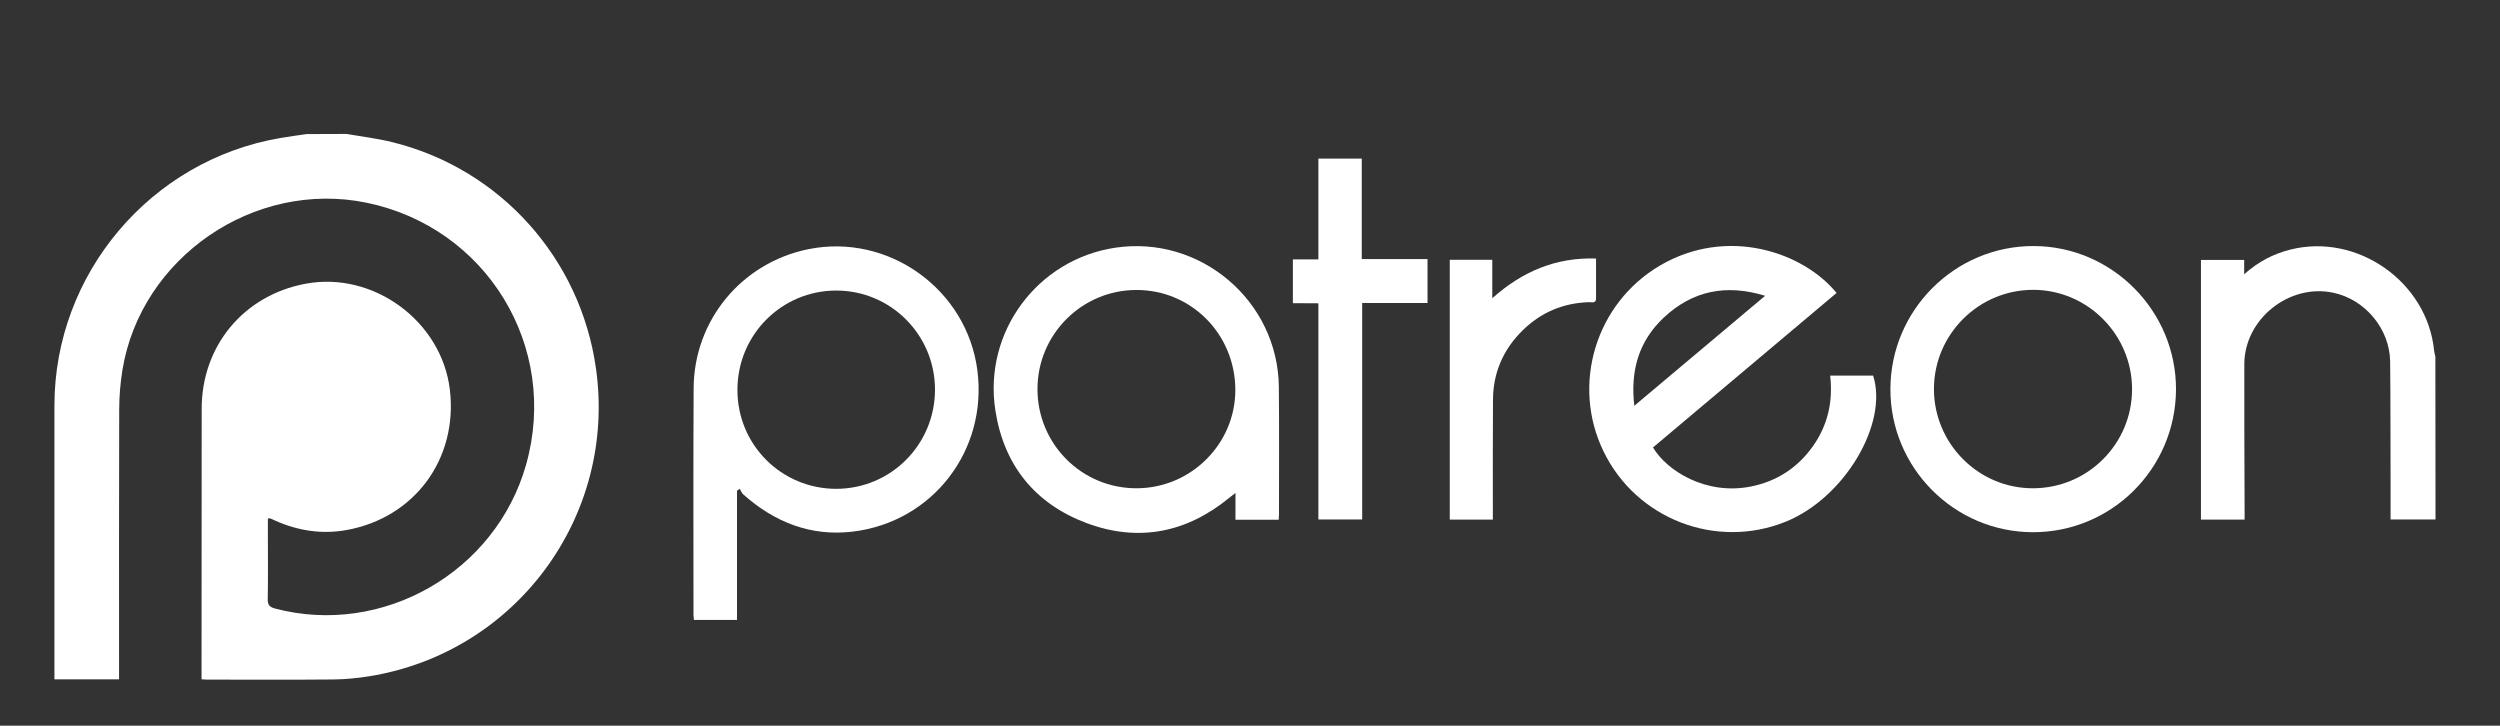
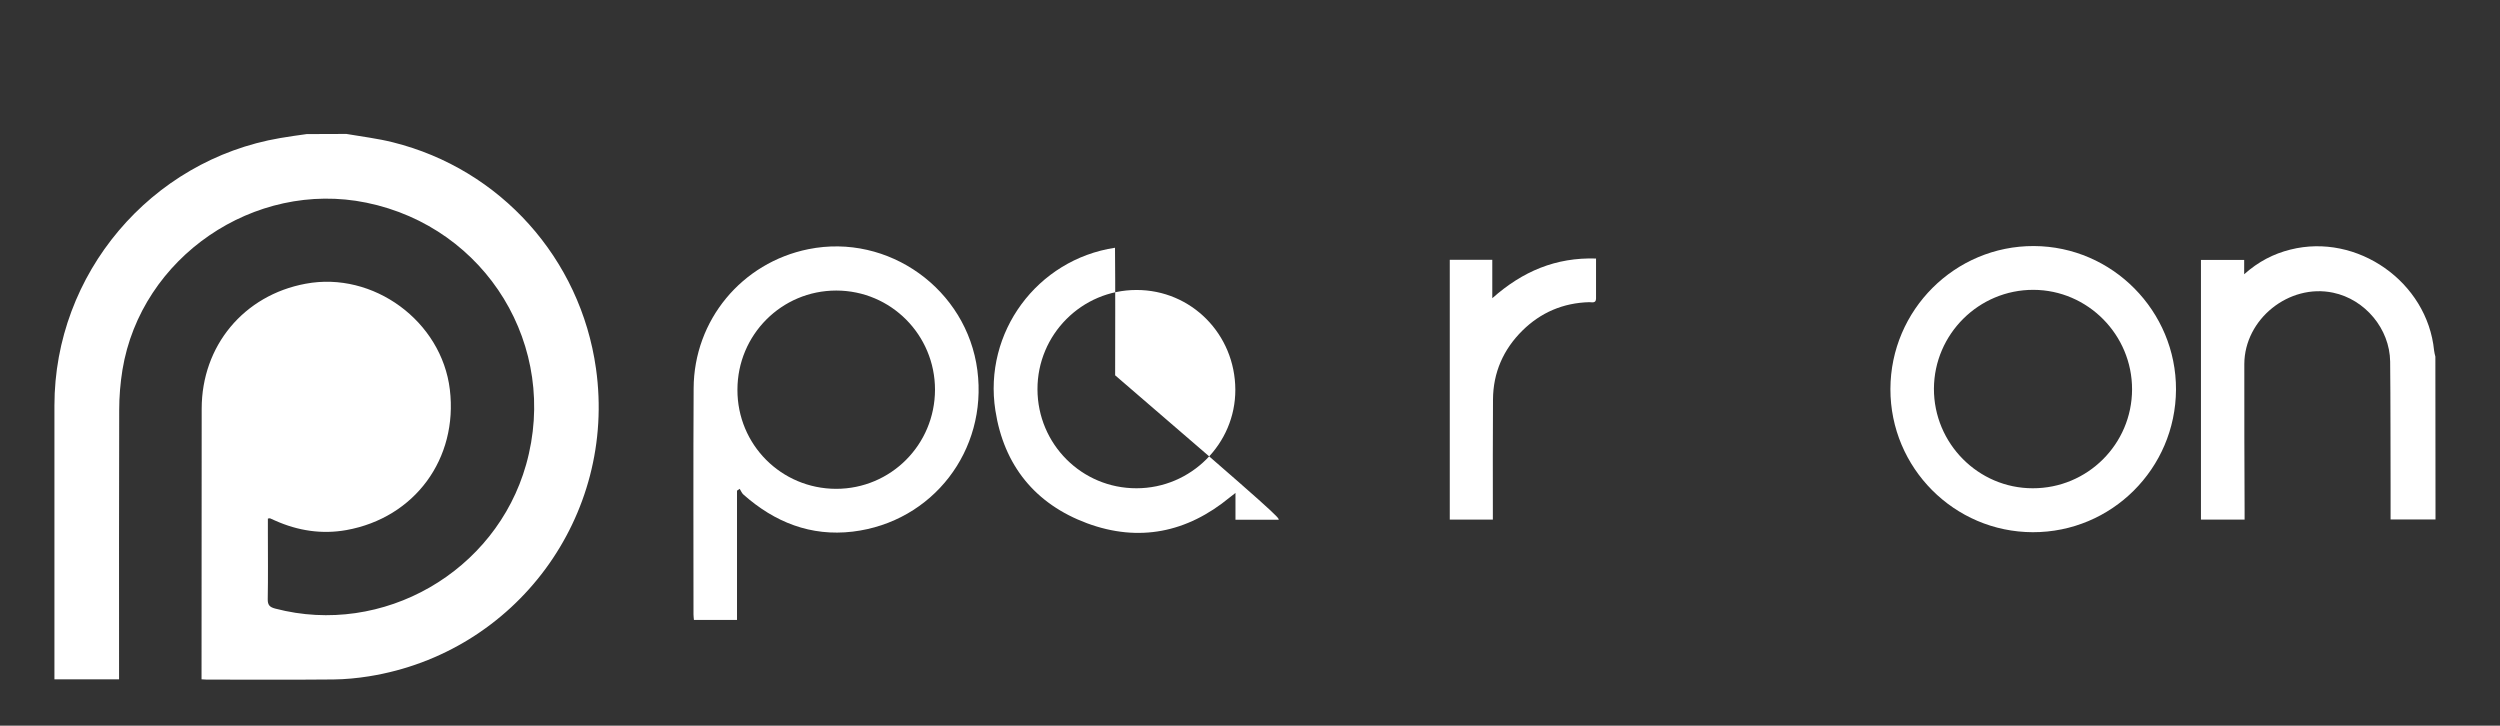
<svg xmlns="http://www.w3.org/2000/svg" version="1.1" id="Layer_1" x="0px" y="0px" viewBox="0 0 1763.9 512" enable-background="new 0 0 1763.9 512" xml:space="preserve">
  <rect x="0" y="0" width="1763.9" height="512" fill="#333333" stroke="none" />
  <path fill="#FFFFFF" d="M244.4,94.5c11,1.9,22.1,3.2,32.8,5.9c75.9,18.9,132.4,82,143.3,159.6c14.7,104.2-56.4,200.6-160.3,217.2  c-8.2,1.3-16.6,2.1-24.9,2.2c-29.8,0.3-59.7,0.1-89.5,0.1c-1,0-2-0.1-3.6-0.2c0-2.1,0-4,0-5.9c0-61.7,0-123.3,0.1-185  c0-44.4,29.7-80.1,73.3-88.2c47.8-9,96,26.4,101.8,74.7c5.8,48.7-24.7,90.4-73,99.1c-17.3,3.1-34.2,0.5-50.3-6.7  c-1.2-0.5-2.4-1.1-3.6-1.6c-0.3-0.1-0.6,0.1-1.5,0.2c0,3.4,0,6.8,0,10.3c0,15.5,0.2,31-0.1,46.5c-0.1,4.3,1.5,5.7,5.3,6.7  c75.9,19.9,155.6-25.8,177-101.6c23.5-83.2-27.9-167.4-112.7-184.8c-79.1-16.2-159,38.5-172.1,117.9c-1.5,9.3-2.3,18.9-2.3,28.3  c-0.2,61.3-0.1,122.7-0.1,184c0,2,0,3.9,0,6.1c-15.3,0-30.1,0-45.6,0c0-1.9,0-3.8,0-5.7c0-62.5,0-125,0-187.5  c0-92.8,67.8-173.1,159.3-188.7c6.2-1.1,12.5-1.9,18.7-2.8C225.8,94.5,235.1,94.5,244.4,94.5z" />
  <path fill="#FFFFFF" d="M1718.4,366.5c-10.3,0-20.6,0-31.7,0c0-7.7,0-15.3,0-22.9c-0.1-29.5,0-59-0.3-88.5  c-0.3-23.1-17.7-43.9-40.3-48.6c-31-6.5-62.5,18.6-62.6,50.4c-0.1,34.5,0.1,69,0.2,103.5c0,2,0,3.9,0,6.2c-10.5,0-20.4,0-30.8,0  c0-60.9,0-121.8,0-183.2c9.9,0,19.9,0,30.5,0c0,3,0,6.1,0,10.1c10-8.9,20.6-14.4,32.6-17.4c47.2-11.9,96.6,22.8,101.4,71.2  c0.1,1.4,0.6,2.9,0.9,4.3C1718.4,289.8,1718.4,328.2,1718.4,366.5z" />
  <path fill="#FFFFFF" d="M520,346.2c0,30.3,0,60.6,0,91.2c-10.3,0-20.2,0-30.4,0c-0.1-1.3-0.3-2.6-0.3-3.9  c0-53.2-0.2-106.3,0.1-159.5c0.2-48.1,34-88.7,81-98.2c56.5-11.4,111.8,28.3,119.2,85.5c7.3,56.5-31.5,107-88,113.8  c-29.5,3.5-55-6.6-77-26.1c-1.2-1-1.8-2.7-2.7-4.1C521.3,345.3,520.7,345.7,520,346.2z M589.9,344.9c38.6,0,69.7-31.1,69.8-69.9  c0-38.7-31.1-70-69.7-70c-38.5,0-69.7,31.2-69.7,70C520.2,313.7,551.2,344.8,589.9,344.9z" />
-   <path fill="#FFFFFF" d="M1295.8,206.7c-43.2,36.3-86.4,72.7-129.5,109c9.4,16.1,37.2,34.1,69.4,27.5c18.1-3.7,32.6-13.2,43.3-28.2  c10.6-14.9,14.4-31.6,12.3-50c10.4,0,20.4,0,30.3,0c10.9,34.1-20.5,86.5-61.7,103.1c-49,19.8-105.2-1.8-128.4-49.4  c-23.1-47.2-5.7-104.7,39.8-131.4C1218.9,159.5,1272.3,177.9,1295.8,206.7z M1153.1,286.3c31.1-26.1,61.3-51.6,92.3-77.6  c-27.7-8.5-51.4-3.5-71.5,15.4C1156.3,240.6,1150.2,261.4,1153.1,286.3z" />
-   <path fill="#FFFFFF" d="M902.2,366.7c-10.4,0-20.2,0-30.5,0c0-6.1,0-12,0-18.9c-1.9,1.5-3,2.3-4.1,3.2  c-30.1,24.8-64.1,31.7-100.6,18.2c-36.6-13.6-58.7-40.8-64.7-79.6c-8.6-55.1,29.5-106.5,84.4-114.8c60.1-9.1,115,37.4,115.6,98.2  c0.3,30,0.1,60,0.1,90C902.4,364.1,902.3,365.2,902.2,366.7z M732,274.7c0.1,38.7,31.3,69.9,69.9,69.8c38.4,0,69.8-31.4,69.7-69.5  c-0.1-39.2-31.1-70.5-69.8-70.4C763.2,204.6,731.9,236.1,732,274.7z" />
+   <path fill="#FFFFFF" d="M902.2,366.7c-10.4,0-20.2,0-30.5,0c0-6.1,0-12,0-18.9c-1.9,1.5-3,2.3-4.1,3.2  c-30.1,24.8-64.1,31.7-100.6,18.2c-36.6-13.6-58.7-40.8-64.7-79.6c-8.6-55.1,29.5-106.5,84.4-114.8c0.3,30,0.1,60,0.1,90C902.4,364.1,902.3,365.2,902.2,366.7z M732,274.7c0.1,38.7,31.3,69.9,69.9,69.8c38.4,0,69.8-31.4,69.7-69.5  c-0.1-39.2-31.1-70.5-69.8-70.4C763.2,204.6,731.9,236.1,732,274.7z" />
  <path fill="#FFFFFF" d="M1434.3,375.5c-55.5-0.1-100.6-45.4-100.5-101c0.1-55.8,45.6-101.1,101.2-100.9  c55.4,0.2,100.5,45.9,100.3,101.3C1535,330.7,1489.8,375.6,1434.3,375.5z M1434.2,344.5c38.6,0.1,70-31.1,70.1-69.7  c0.1-38.5-31.2-70.2-69.6-70.3c-38.5-0.1-70,31.2-70.2,69.7C1364.4,312.9,1395.8,344.5,1434.2,344.5z" />
-   <path fill="#FFFFFF" d="M912.2,213.9c0-10.6,0-20.4,0-30.9c5.9,0,11.6,0,18,0c0-24.1,0-47.5,0-71.1c10.4,0,20.2,0,30.6,0  c0,23.4,0,46.8,0,70.9c15.8,0,31.1,0,46.4,0c0,10.6,0,20.5,0,31c-15.3,0-30.4,0-46.1,0c0,51.1,0,101.7,0,152.7  c-10.5,0-20.3,0-30.9,0c0-50.7,0-101.3,0-152.5C923.9,213.9,918.3,213.9,912.2,213.9z" />
  <path fill="#FFFFFF" d="M1053.3,366.6c-10.4,0-20.1,0-30.4,0c0-61.1,0-122,0-183.3c9.6,0,19.5,0,30,0c0,8.7,0,17.3,0,27.1  c21.4-19,44.9-28.9,73.2-28c0,9.6,0,18.9,0,28.2c0,3.6-2.9,2.6-4.8,2.6c-18.3,0.5-34.1,7.2-47.1,20c-13.5,13.3-20.7,29.7-20.8,48.7  c-0.2,26.2-0.1,52.3-0.1,78.5C1053.3,362.3,1053.3,364.1,1053.3,366.6z" />
</svg>